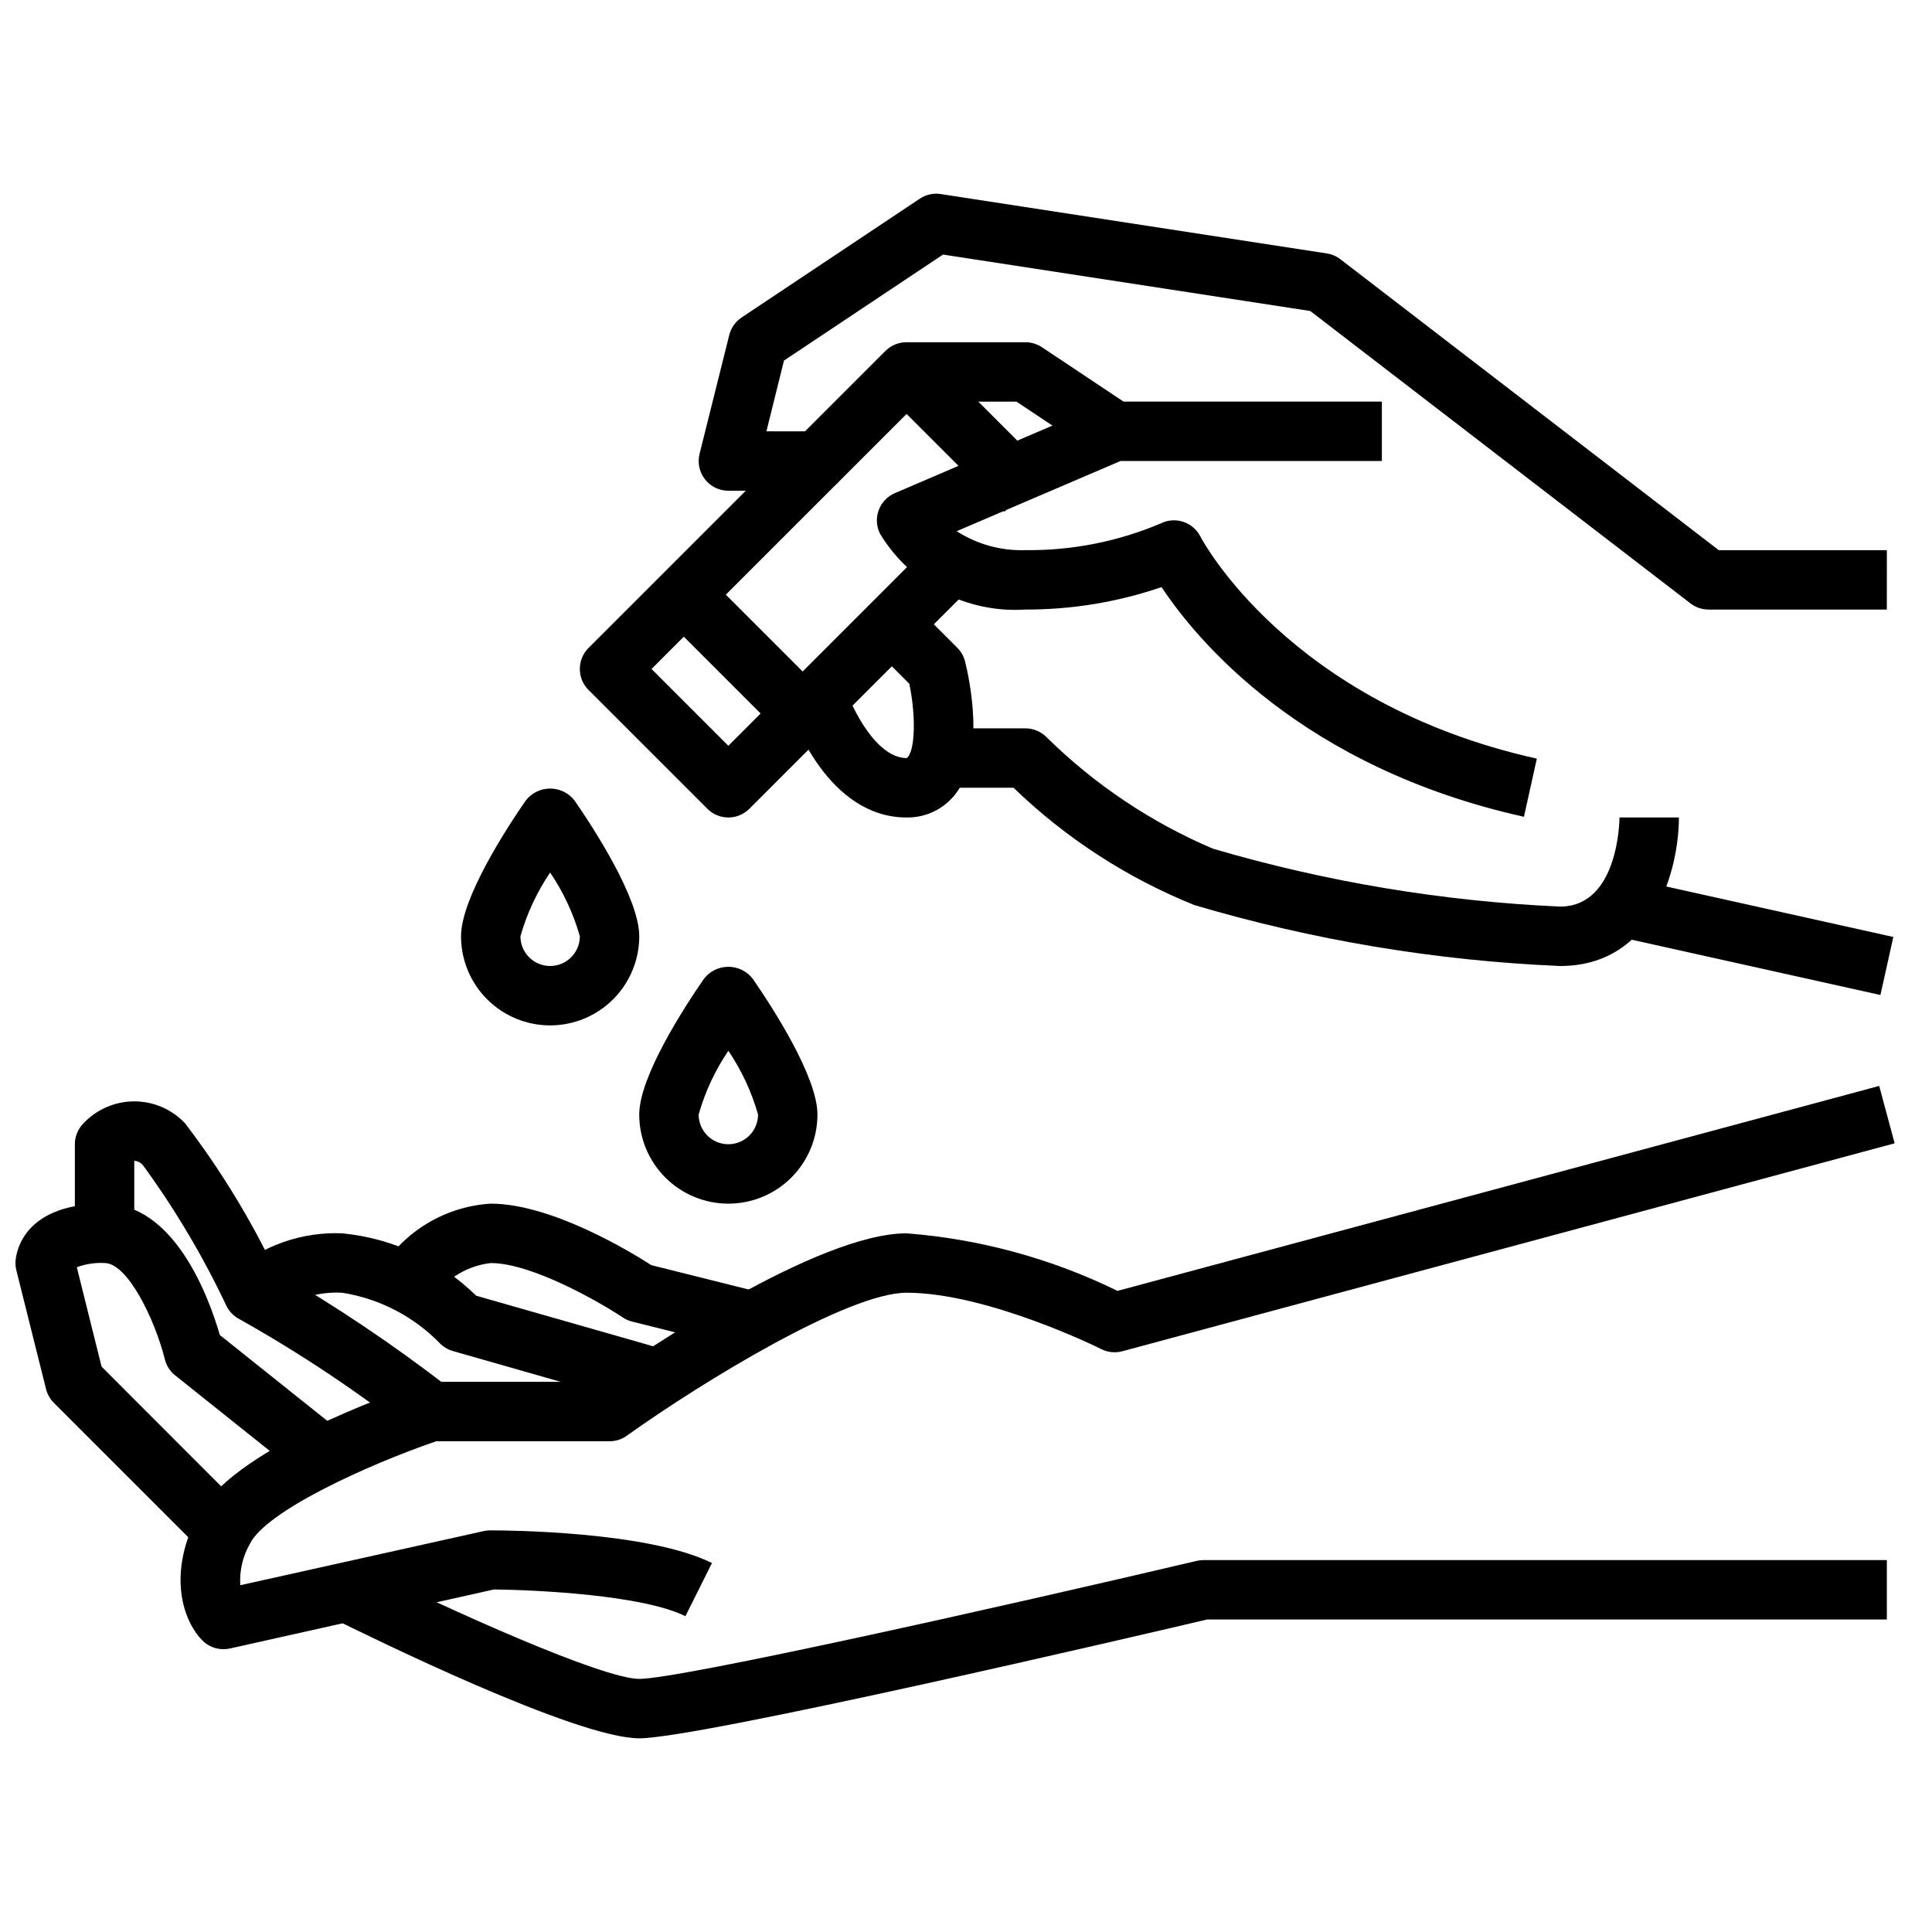
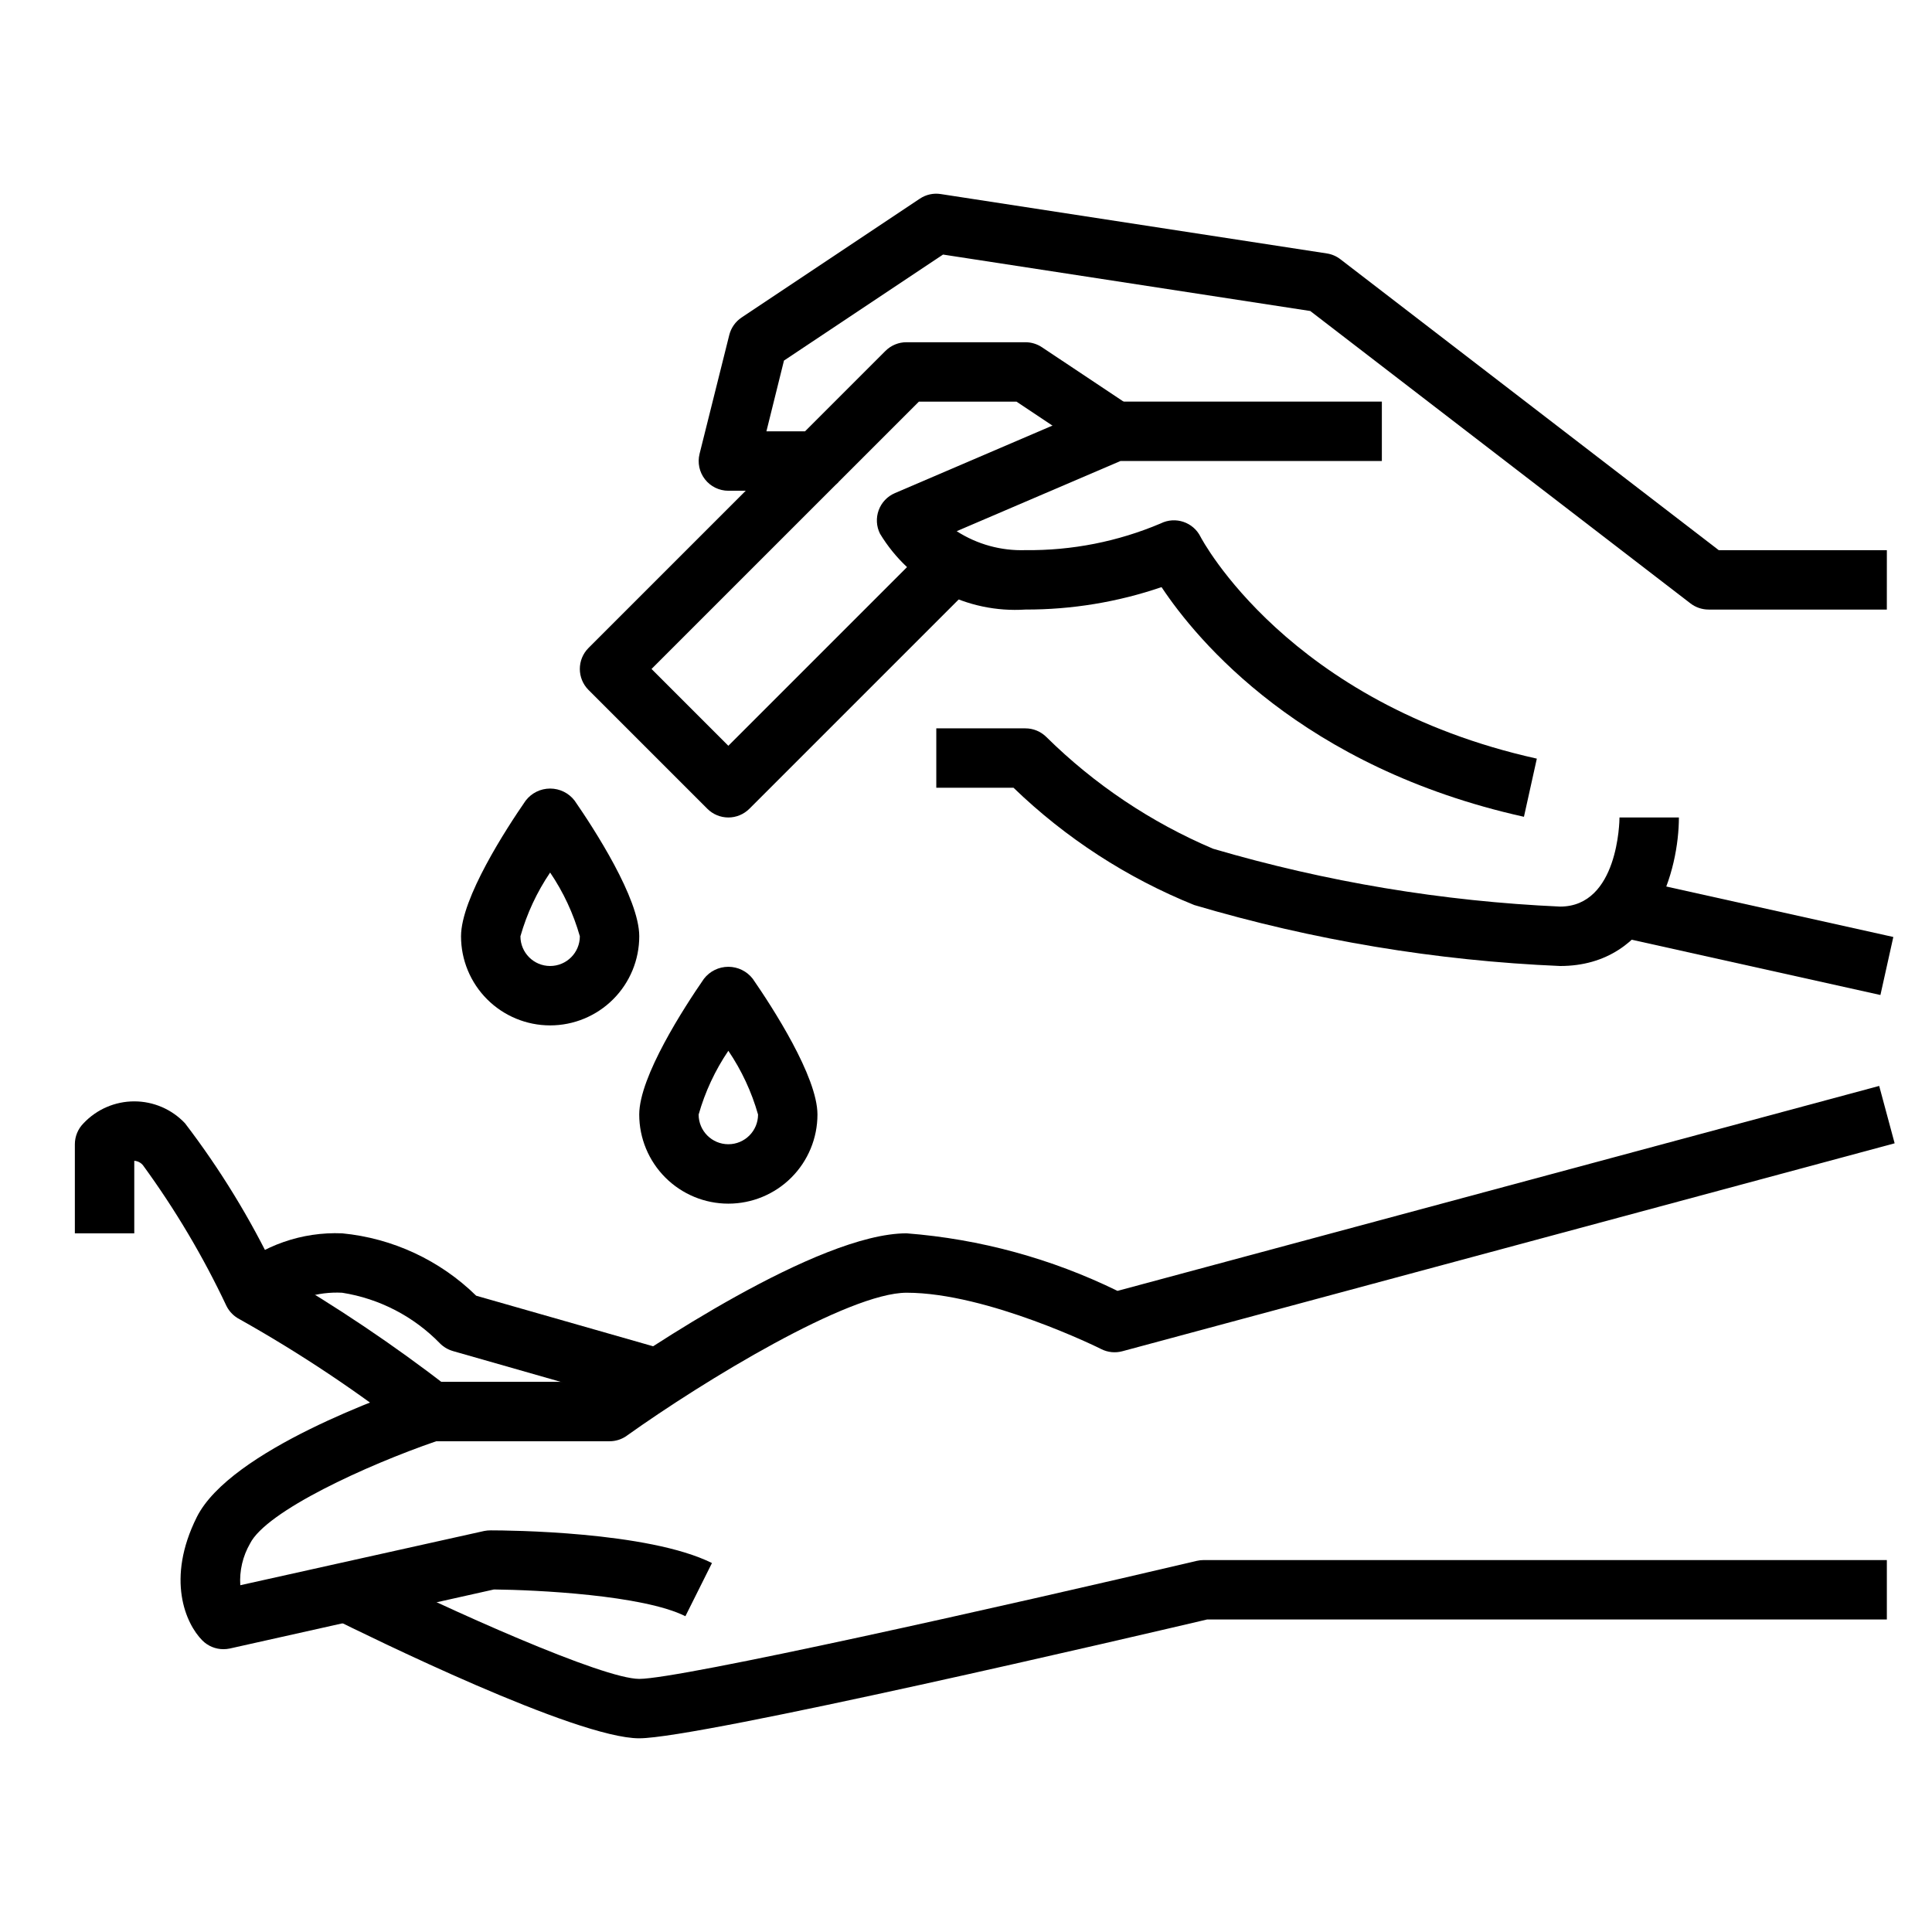
<svg xmlns="http://www.w3.org/2000/svg" width="800px" height="800px" version="1.1" viewBox="144 144 512 512">
  <defs>
    <clipPath id="a">
      <path d="m148.09 462h86.906v94h-86.906z" />
    </clipPath>
  </defs>
  <path d="m203.2 581.05c-2.09 0-4.09-0.828-5.566-2.305-4.418-4.418-9.691-16.262-1.48-32.699 8.887-17.758 51.254-32.637 59.66-35.426h0.004c0.801-0.273 1.641-0.414 2.484-0.418h44.738c11.453-8.023 57.727-39.359 81.215-39.359 19.426 1.508 38.395 6.684 55.891 15.254l201.86-54.316 4.094 15.207-204.67 55.105c-1.863 0.504-3.844 0.305-5.566-0.559-0.316-0.18-30.156-14.949-51.602-14.949-15.352 0-53.625 23.246-74.148 37.887l0.004 0.004c-1.332 0.957-2.934 1.473-4.574 1.469h-45.941c-18.324 6.297-45.035 18.5-49.352 27.137-1.922 3.34-2.816 7.176-2.574 11.02l64.668-14.383h0.004c0.559-0.109 1.133-0.164 1.707-0.156 4.219 0 41.723 0.242 58.621 8.66l-7.039 14.09c-11.234-5.621-39.621-6.977-50.734-7.086l-69.988 15.645c-0.562 0.117-1.133 0.18-1.707 0.18z" />
-   <path d="m313.41 604.67c-16.75 0-71.445-26.922-82.238-32.273l7.039-14.09c25.465 12.695 65.625 30.617 75.199 30.617 10.809 0 96.371-19.191 147.77-31.285v0.004c0.59-0.137 1.195-0.203 1.805-0.207h181.05v15.742l-180.14 0.004c-17.441 4.102-134.59 31.488-150.48 31.488z" />
+   <path d="m313.41 604.67c-16.75 0-71.445-26.922-82.238-32.273l7.039-14.09c25.465 12.695 65.625 30.617 75.199 30.617 10.809 0 96.371-19.191 147.77-31.285c0.59-0.137 1.195-0.203 1.805-0.207h181.05v15.742l-180.14 0.004c-17.441 4.102-134.59 31.488-150.48 31.488z" />
  <g clip-path="url(#a)">
-     <path d="m197.63 555.13-39.359-39.359c-1.012-1.012-1.727-2.277-2.07-3.66l-7.871-31.488h-0.004c-0.156-0.625-0.234-1.266-0.234-1.906 0-0.645 0.27-15.742 23.617-15.742 18.703 0 27.758 25.191 30.543 34.816l32.387 25.867-9.824 12.297-34.402-27.473c-1.352-1.074-2.309-2.562-2.723-4.238-2.598-10.43-9.84-25.527-15.98-25.527-2.504-0.137-5.008 0.242-7.356 1.117l6.566 26.34 37.785 37.824z" />
-   </g>
+     </g>
  <path d="m253.58 524.38c-14.535-11.414-29.93-21.695-46.043-30.746-1.516-0.77-2.746-2-3.512-3.519-6.18-13.109-13.594-25.605-22.137-37.312-0.57-0.699-1.406-1.125-2.305-1.18v19.23h-15.746v-23.617c0.004-2.086 0.832-4.09 2.309-5.566 3.488-3.699 8.352-5.797 13.438-5.797 5.086 0 9.949 2.098 13.438 5.797 9.316 12.191 17.348 25.316 23.953 39.164 16.023 9.285 31.406 19.625 46.051 30.953z" />
  <path d="m319.11 517.78-55.105-15.742v-0.004c-1.277-0.371-2.445-1.059-3.391-2-6.961-7.168-16.059-11.887-25.93-13.445-6.519-0.348-12.949 1.66-18.105 5.66l-11.02-11.227h-0.004c8.055-6.984 18.477-10.625 29.129-10.176 13.375 1.293 25.906 7.129 35.508 16.531l53.246 15.215z" />
-   <path d="m342.98 502.1-31.488-7.871c-0.871-0.219-1.699-0.586-2.445-1.086-6.039-4.016-24.082-14.422-35-14.422-7.09 0.812-13.312 5.102-16.594 11.438l-14.066-7.086h-0.004c5.945-11.652 17.605-19.297 30.664-20.094 16.059 0 37 12.723 42.555 16.297l30.203 7.559z" />
  <path d="m547.86 360.46c-58.82-13.082-86.68-46.777-96.039-60.867-11.613 3.969-23.805 5.977-36.078 5.945-7.648 0.496-15.285-1.113-22.078-4.656-6.797-3.543-12.488-8.887-16.453-15.441-0.973-1.938-1.098-4.191-0.352-6.227 0.742-2.035 2.293-3.672 4.285-4.527l55.105-23.617c0.98-0.422 2.039-0.641 3.109-0.637h70.848v15.742h-69.273l-43.398 18.594v0.004c5.418 3.484 11.77 5.234 18.207 5.019 12.316 0.141 24.527-2.269 35.867-7.082 3.887-1.93 8.602-0.348 10.539 3.531 0.203 0.41 23.152 44.145 89.129 58.805z" />
  <path d="m644.03 305.54h-47.23c-1.738 0-3.426-0.574-4.805-1.629l-100.76-77.492-97.32-14.957-42.156 28.094-4.652 18.75h10.234l21.309-21.309c1.488-1.484 3.504-2.316 5.606-2.305h31.488c1.555 0 3.074 0.461 4.371 1.32l23.617 15.742-8.738 13.098-21.609-14.418h-25.871l-21.309 21.309c-1.477 1.477-3.477 2.309-5.566 2.309h-23.613c-2.426 0-4.711-1.117-6.203-3.027-1.492-1.91-2.019-4.398-1.434-6.75l7.871-31.488c0.473-1.902 1.641-3.559 3.266-4.644l47.23-31.488h0.004c1.633-1.102 3.621-1.539 5.566-1.227l102.34 15.742c1.316 0.207 2.559 0.75 3.606 1.574l100.21 77.051h44.555z" />
  <path d="m337.02 360.64c-2.09 0-4.09-0.828-5.566-2.305l-31.488-31.488c-3.074-3.074-3.074-8.059 0-11.133l55.105-55.105 11.133 11.133-49.543 49.539 20.359 20.359 57.41-57.41 11.133 11.133-62.977 62.977-0.004-0.004c-1.473 1.477-3.477 2.305-5.562 2.305z" />
-   <path d="m378.69 248.13 11.133-11.133 31.488 31.488-11.133 11.133z" />
-   <path d="m315.71 303.22 11.133-11.133 39.359 39.359-11.133 11.133z" />
-   <path d="m384.25 360.64c-20.82 0-30.094-26.031-31.086-29l14.957-4.992c1.574 4.723 8.016 18.246 16.152 18.246 2.188-1.512 2.574-10.707 0.707-19.68l-14.168-14.168 11.133-11.133 15.742 15.742v0.004c1.012 1.012 1.727 2.277 2.07 3.66 1.008 4.031 5.621 24.648-2.551 35.109-3.098 4-7.898 6.301-12.957 6.211z" />
  <path d="m557.44 400c-32.855-1.395-65.418-6.82-96.949-16.156-17.816-7.184-34.078-17.734-47.895-31.078h-20.469v-15.742h23.617c2.09 0 4.09 0.828 5.566 2.305 12.723 12.559 27.703 22.598 44.152 29.59 29.934 8.789 60.816 13.938 91.977 15.336 15.414 0 15.742-22.68 15.742-23.617h15.742c0.004 13.613-6.574 39.363-31.484 39.363z" />
  <path d="m289.79 415.74c-6.262 0-12.27-2.488-16.699-6.918-4.426-4.426-6.914-10.434-6.914-16.699 0-10.059 11.98-28.496 17.137-35.961v0.004c1.547-2.012 3.941-3.191 6.477-3.191 2.539 0 4.934 1.18 6.481 3.191 5.156 7.461 17.137 25.898 17.137 35.957 0 6.266-2.488 12.273-6.918 16.699-4.43 4.43-10.434 6.918-16.699 6.918zm0-40.508c-3.504 5.176-6.164 10.879-7.871 16.891 0 4.348 3.523 7.875 7.871 7.875 4.348 0 7.875-3.527 7.875-7.875-1.707-6.012-4.367-11.715-7.875-16.891z" />
  <path d="m337.02 462.98c-6.266 0-12.27-2.488-16.699-6.918-4.43-4.43-6.918-10.438-6.918-16.699 0-10.059 11.98-28.496 17.137-35.961 1.547-2.012 3.941-3.191 6.481-3.191 2.535 0 4.93 1.18 6.477 3.191 5.156 7.465 17.137 25.898 17.137 35.961 0 6.262-2.488 12.27-6.914 16.699-4.43 4.43-10.438 6.918-16.699 6.918zm0-40.508v-0.004c-3.508 5.176-6.164 10.879-7.875 16.895 0 4.348 3.527 7.871 7.875 7.871 4.348 0 7.871-3.523 7.871-7.871-1.707-6.016-4.363-11.719-7.871-16.895z" />
  <path d="m571.48 391.94 3.418-15.375 70.852 15.746-3.418 15.375z" />
</svg>